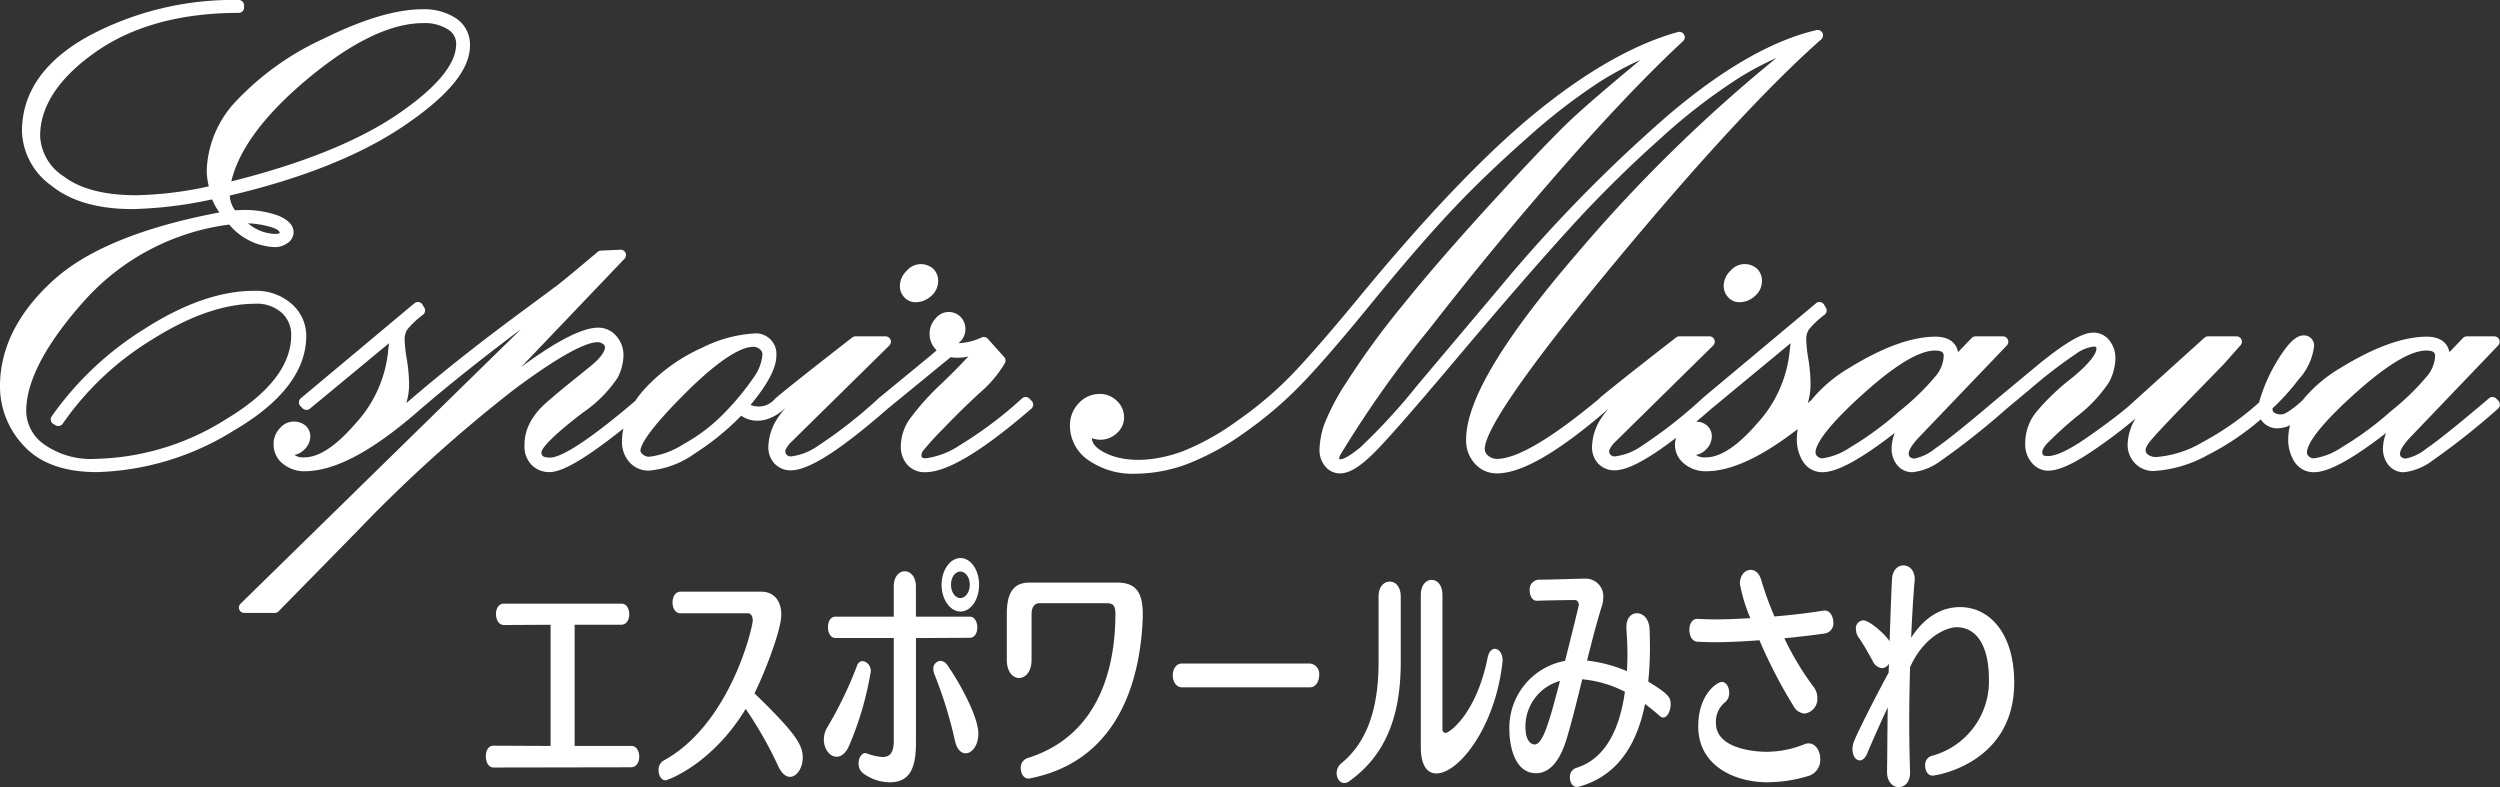
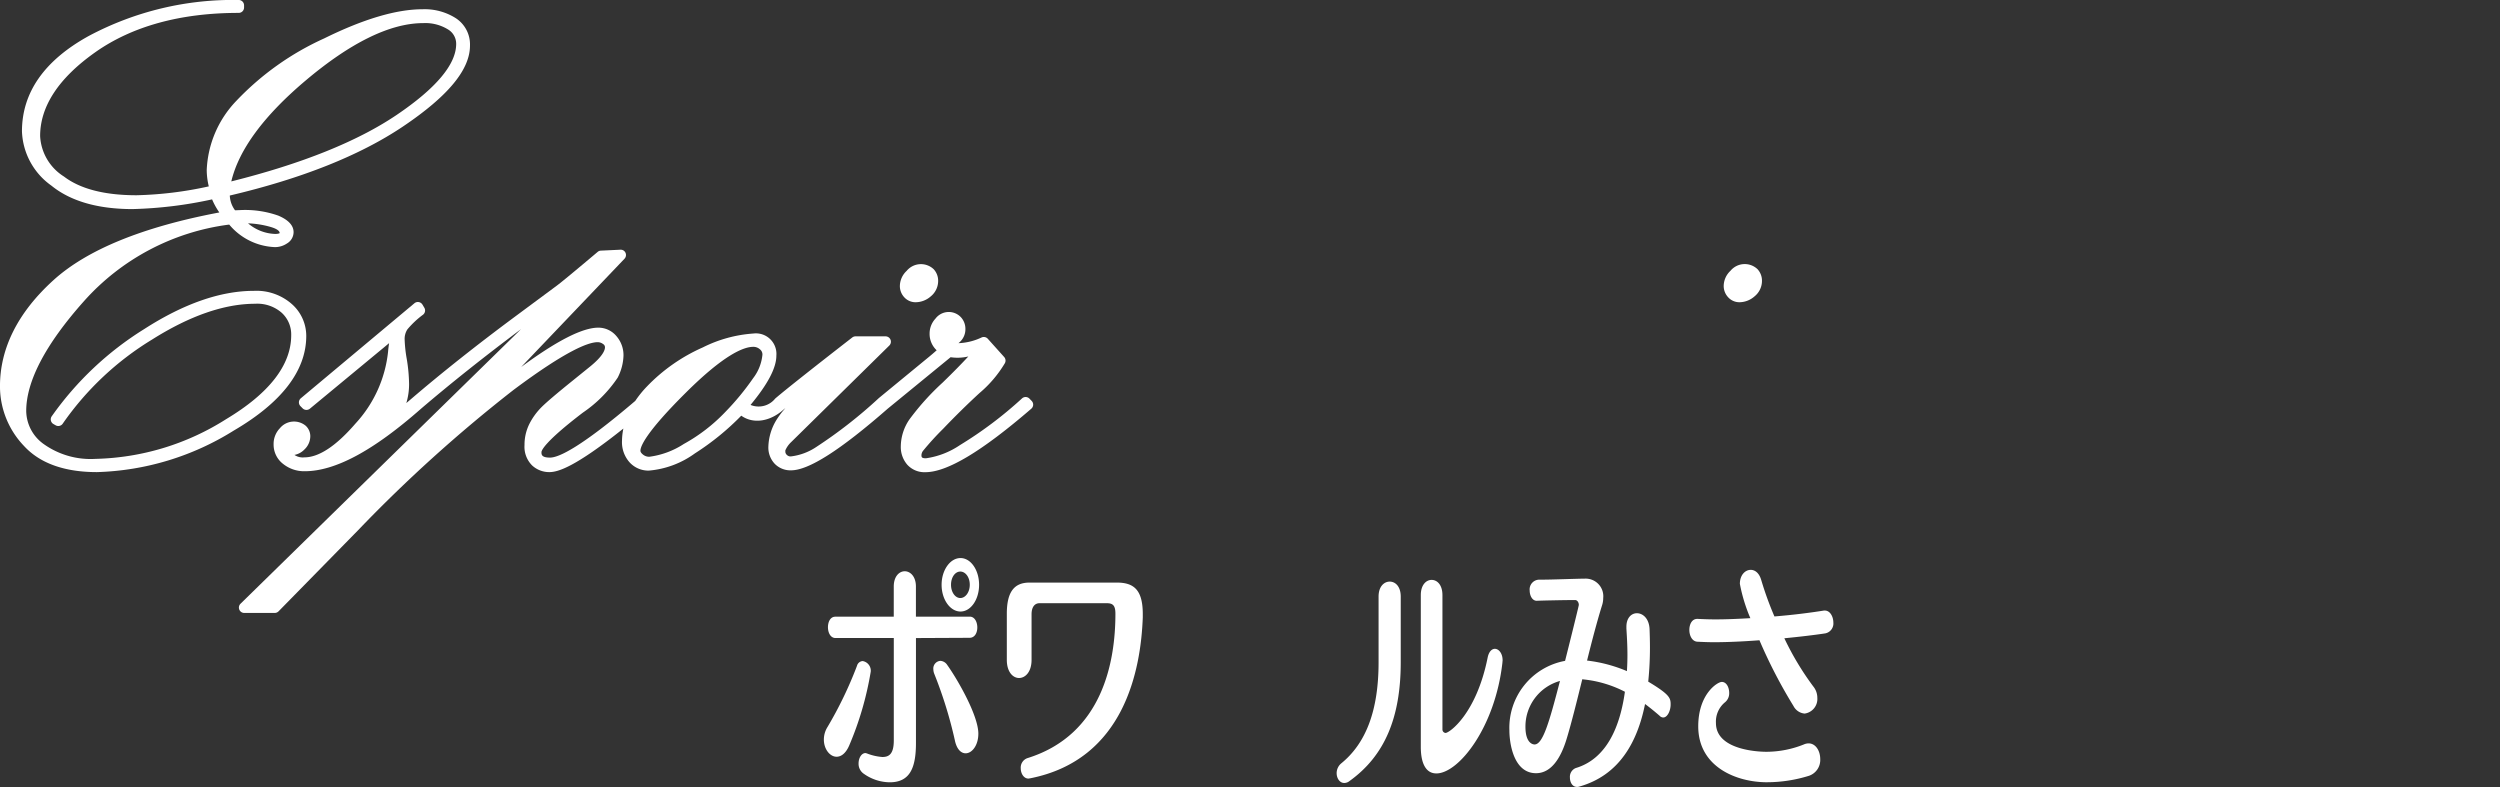
<svg xmlns="http://www.w3.org/2000/svg" width="242" height="76.196" viewBox="0 0 242 76.196">
  <rect x="0" y="0" width="242" height="76.196" fill="#333333" stroke="none" />
  <g id="Group_33" data-name="Group 33" transform="translate(-214.638 103.819)">
    <g id="Group_4" data-name="Group 4" transform="translate(214.638 -103.819)">
      <path id="Path_2" data-name="Path 2" d="M241.284-73.307a4.11,4.11,0,0,0-1.373-3.058,5.173,5.173,0,0,0-3.7-1.3c-3.222,0-6.79,1.242-10.6,3.692a30.875,30.875,0,0,0-8.97,8.458.515.515,0,0,0-.077.408.52.52,0,0,0,.248.335l.21.121a.517.517,0,0,0,.691-.162,28.652,28.652,0,0,1,8.637-8.132c3.643-2.3,7-3.47,9.981-3.47a3.581,3.581,0,0,1,2.58.876,2.837,2.837,0,0,1,.915,2.17c0,2.883-2.118,5.617-6.293,8.121A24.617,24.617,0,0,1,220.874-61.4a7.824,7.824,0,0,1-4.978-1.415,3.991,3.991,0,0,1-1.72-3.216c0-2.892,1.876-6.463,5.575-10.618a22.7,22.7,0,0,1,14.075-7.431,6.062,6.062,0,0,0,4.423,2.182,2.069,2.069,0,0,0,1.171-.356,1.28,1.28,0,0,0,.637-1.092c0-.647-.5-1.186-1.479-1.6a9.628,9.628,0,0,0-3.674-.537H234.9l-.51.021a2.575,2.575,0,0,1-.508-1.429c6.95-1.635,12.575-3.876,16.723-6.655,4.391-2.946,6.528-5.519,6.528-7.861a3.034,3.034,0,0,0-1.365-2.646,5.617,5.617,0,0,0-3.231-.87c-2.525,0-5.727.949-9.515,2.821a27.113,27.113,0,0,0-8.506,6.045,10.272,10.272,0,0,0-2.867,6.7,6.872,6.872,0,0,0,.2,1.579,35.95,35.95,0,0,1-6.992.859c-3.083,0-5.446-.607-7.023-1.808a4.913,4.913,0,0,1-2.311-3.923c0-2.877,1.791-5.6,5.321-8.1,3.589-2.536,8.265-3.821,13.9-3.821a.52.52,0,0,0,.52-.52v-.21a.52.52,0,0,0-.52-.52,29.7,29.7,0,0,0-14.508,3.48c-4.294,2.363-6.472,5.469-6.472,9.232a6.726,6.726,0,0,0,2.844,5.255c1.854,1.508,4.5,2.274,7.861,2.274a40.4,40.4,0,0,0,7.7-.94,6.737,6.737,0,0,0,.7,1.267c-7.416,1.4-12.821,3.609-16.076,6.572-3.422,3.114-5.157,6.563-5.157,10.256a8.343,8.343,0,0,0,2.307,5.756c1.544,1.693,3.925,2.55,7.079,2.55a26.368,26.368,0,0,0,13.249-4.023C238.925-66.864,241.284-69.949,241.284-73.307Zm-7.256-14.953c.726-3.06,3.133-6.332,7.169-9.742,4.379-3.7,8.215-5.579,11.406-5.579a4.171,4.171,0,0,1,2.4.61,1.617,1.617,0,0,1,.793,1.408c0,1.974-1.947,4.292-5.785,6.884C246.214-92.118,240.841-89.961,234.028-88.259Zm3.767,4.4c.56.154.922.37.915.607,0,0-.087.079-.433.079A4.247,4.247,0,0,1,235.65-84.2,9.1,9.1,0,0,1,237.8-83.86Z" transform="translate(-211.638 105.819)" fill="#fff" />
      <path id="Path_3" data-name="Path 3" d="M255.039-89.833A2.242,2.242,0,0,0,256.5-90.4a1.926,1.926,0,0,0,.716-1.5,1.633,1.633,0,0,0-.431-1.128,1.793,1.793,0,0,0-2.621.162,2.036,2.036,0,0,0-.653,1.444,1.593,1.593,0,0,0,.437,1.121A1.467,1.467,0,0,0,255.039-89.833Z" transform="translate(-166.403 119.09)" fill="#fff" />
      <path id="Path_4" data-name="Path 4" d="M299.279-79.788a.521.521,0,0,0-.712-.025,38.563,38.563,0,0,1-6.022,4.531,7.814,7.814,0,0,1-3.281,1.271c-.437,0-.437-.127-.437-.32a.758.758,0,0,1,.152-.4,27.538,27.538,0,0,1,1.947-2.136c1.167-1.221,2.353-2.386,3.524-3.462a11.413,11.413,0,0,0,2.459-2.9.522.522,0,0,0-.075-.585l-1.585-1.766a.52.52,0,0,0-.6-.127,5.7,5.7,0,0,1-2.24.553,1.751,1.751,0,0,0,.206-.187,1.667,1.667,0,0,0,.466-1.18,1.644,1.644,0,0,0-.458-1.169,1.613,1.613,0,0,0-2.44.16,2.116,2.116,0,0,0-.568,1.458,2.165,2.165,0,0,0,.684,1.606c-.275.25-.63.549-1.063.9l-4.554,3.744,0,.008-.006,0a45.6,45.6,0,0,1-6.039,4.714,5.6,5.6,0,0,1-2.457.909.5.5,0,0,1-.381-.146.427.427,0,0,1-.148-.322v-.119a2.42,2.42,0,0,1,.564-.8l9.5-9.347a.523.523,0,0,0,.116-.568.524.524,0,0,0-.483-.322h-2.9a.524.524,0,0,0-.32.11c-3.942,3.062-6.441,5.043-7.427,5.885l-.006.012-.013,0a2.06,2.06,0,0,1-2.4.632c1.679-2.026,2.5-3.591,2.5-4.776a1.987,1.987,0,0,0-2.228-2.136,12.878,12.878,0,0,0-4.9,1.348,17.039,17.039,0,0,0-5.39,3.767,10.178,10.178,0,0,0-1.14,1.406c-5.284,4.508-7.414,5.49-8.252,5.49s-.828-.308-.828-.53c0-.131.216-.93,4.011-3.826a12.483,12.483,0,0,0,3.366-3.382,4.984,4.984,0,0,0,.562-2.1,2.808,2.808,0,0,0-.7-1.941,2.273,2.273,0,0,0-1.733-.8c-1.535,0-4,1.252-7.47,3.809l10-10.478a.522.522,0,0,0,.1-.576.507.507,0,0,0-.5-.3l-1.887.089a.516.516,0,0,0-.31.123c-2.186,1.845-3.522,2.946-3.965,3.274l-4.081,3.025c-3.653,2.711-6.994,5.359-9.929,7.87l0,0-.545.462a6.354,6.354,0,0,0,.266-1.829A15.745,15.745,0,0,0,239-83.647a13.144,13.144,0,0,1-.2-1.854,1.674,1.674,0,0,1,.266-.988,8.709,8.709,0,0,1,1.519-1.425.52.52,0,0,0,.119-.672l-.179-.3a.52.52,0,0,0-.36-.245.514.514,0,0,0-.42.114l-10.992,9.195a.513.513,0,0,0-.187.377.52.52,0,0,0,.152.391l.208.21a.525.525,0,0,0,.7.033l7.67-6.345c-.042.264-.077.537-.1.818a12.107,12.107,0,0,1-3.156,6.965C232.163-75.2,230.5-74.1,229.086-74.1a1.425,1.425,0,0,1-.953-.237,1.8,1.8,0,0,0,.976-.537,1.768,1.768,0,0,0,.558-1.281,1.373,1.373,0,0,0-.447-1.007,1.772,1.772,0,0,0-2.5.245,2.178,2.178,0,0,0-.605,1.541,2.354,2.354,0,0,0,.93,1.918,3.245,3.245,0,0,0,2.076.7c2.954,0,6.64-1.98,11.269-6.054l0,0c2.852-2.438,6.093-5.015,9.677-7.7l-27.154,26.58a.518.518,0,0,0-.119.568.519.519,0,0,0,.481.325h2.946a.526.526,0,0,0,.372-.156l7.695-7.847A140.689,140.689,0,0,1,249.35-80.637c5.109-3.815,7.243-4.614,8.134-4.614a.875.875,0,0,1,.53.185.354.354,0,0,1,.177.314c0,.256-.185.838-1.425,1.849l-1.708,1.381c-1.571,1.267-2.552,2.105-3.006,2.559a6.371,6.371,0,0,0-1.175,1.618,4.507,4.507,0,0,0-.474,2.051,2.541,2.541,0,0,0,.739,1.978,2.422,2.422,0,0,0,1.664.643c.838,0,2.494-.489,7.167-4.217a6.121,6.121,0,0,0-.133,1.182,2.924,2.924,0,0,0,.743,2.1,2.465,2.465,0,0,0,1.845.79,8.828,8.828,0,0,0,4.47-1.668,25.134,25.134,0,0,0,4.487-3.649c1.148.822,2.808.605,4.181-.67l.012,0,.081-.067a8.682,8.682,0,0,0-.813,1.061,5.243,5.243,0,0,0-.838,2.677,2.281,2.281,0,0,0,.612,1.652,2.117,2.117,0,0,0,1.585.637c1.7,0,4.766-1.953,9.359-5.97h0l6.085-4.98a4.478,4.478,0,0,0,1.716-.073c-.622.676-1.45,1.521-2.482,2.523a24.606,24.606,0,0,0-3.237,3.595,4.7,4.7,0,0,0-.818,2.559,2.611,2.611,0,0,0,.626,1.8,2.237,2.237,0,0,0,1.752.726c2.105,0,5.459-2.01,10.254-6.145a.525.525,0,0,0,.181-.374.523.523,0,0,0-.152-.387Zm-36.8,5.629a.941.941,0,0,1-.626-.227c-.229-.189-.229-.32-.229-.362,0-.377.431-1.681,4.433-5.652,3.665-3.638,5.554-4.4,6.492-4.4a.948.948,0,0,1,.639.239.629.629,0,0,1,.245.528,4.426,4.426,0,0,1-.9,2.272,25.232,25.232,0,0,1-2.711,3.285,16.585,16.585,0,0,1-4,3.079A8.008,8.008,0,0,1,262.483-74.159Z" transform="translate(-199.63 118.373)" fill="#fff" />
      <path id="Path_5" data-name="Path 5" d="M292.5-92.874a2.036,2.036,0,0,0-.653,1.444,1.592,1.592,0,0,0,.437,1.121,1.467,1.467,0,0,0,1.09.476,2.242,2.242,0,0,0,1.462-.572,1.926,1.926,0,0,0,.716-1.5,1.633,1.633,0,0,0-.431-1.128A1.793,1.793,0,0,0,292.5-92.874Z" transform="translate(-124.993 119.09)" fill="#fff" />
-       <path id="Path_6" data-name="Path 6" d="M399.709-68.532l-.208-.21a.52.52,0,0,0-.705-.029c-2.983,2.536-5.024,4.173-6.064,4.868a4.541,4.541,0,0,1-2.018.969.682.682,0,0,1-.4-.152c-.042-.031-.131-.1-.131-.337,0-.169.108-.67,1.1-1.687l8.4-8.777a.519.519,0,0,0,.1-.564.523.523,0,0,0-.479-.316h-2.654a.519.519,0,0,0-.374.16l-1.315,1.371c-.179-.961-.953-1.5-2.184-1.5-2.28,0-5.093,1.017-8.358,3.027a13.5,13.5,0,0,0-3.659,3.114,9.228,9.228,0,0,1-1.6,1.236A1.136,1.136,0,0,1,378-67.384a.39.39,0,0,1-.156-.333v-.092a20.336,20.336,0,0,0,2.5-2.765,5.817,5.817,0,0,0,1.517-3.2.982.982,0,0,0-1-1.088c-.718,0-1.477.709-2.463,2.3a16.065,16.065,0,0,0-1.862,4.2A28.309,28.309,0,0,1,371-64.486a10.313,10.313,0,0,1-4.433,1.4,1.322,1.322,0,0,1-.772-.225.52.52,0,0,1-.237-.481c0-.087.048-.349.483-.88.393-.481,1.381-1.541,2.937-3.15l4.148-4.26,1.618-1.822a.521.521,0,0,0,.085-.56.522.522,0,0,0-.474-.306H371.6a.521.521,0,0,0-.347.133l-7.4,6.684c-.944.8-2.3,1.822-4.042,3.031-2.072,1.442-3.168,1.745-3.724,1.745-.53,0-.53-.189-.53-.408,0-.106.054-.347.416-.766a37.119,37.119,0,0,1,2.908-2.648A14.051,14.051,0,0,0,362-70.3a5.027,5.027,0,0,0,.63-2.365,2.682,2.682,0,0,0-.555-1.675,1.937,1.937,0,0,0-1.581-.788c-.684,0-2.005.341-5.575,3.3l-3.684,3.056v0l0,0c-2.981,2.536-5.022,4.173-6.062,4.868a4.561,4.561,0,0,1-2.018.969.677.677,0,0,1-.4-.152c-.044-.031-.131-.1-.131-.337,0-.169.106-.67,1.1-1.687l8.4-8.777a.522.522,0,0,0,.1-.564.523.523,0,0,0-.479-.316h-2.654a.52.52,0,0,0-.375.16L347.4-73.236c-.177-.961-.953-1.5-2.182-1.5-2.282,0-5.095,1.017-8.358,3.027A13.583,13.583,0,0,0,333.2-68.6l-.345.293a6.349,6.349,0,0,0,.266-1.829,15.748,15.748,0,0,0-.216-2.465,13.148,13.148,0,0,1-.2-1.853,1.688,1.688,0,0,1,.264-.988,8.664,8.664,0,0,1,1.521-1.425.52.52,0,0,0,.119-.672l-.179-.3a.52.52,0,0,0-.36-.245.514.514,0,0,0-.42.114l-10.994,9.195,0,.006,0,0a45.6,45.6,0,0,1-6.039,4.714,5.6,5.6,0,0,1-2.457.909.5.5,0,0,1-.381-.146.427.427,0,0,1-.148-.322v-.119a2.421,2.421,0,0,1,.564-.8l9.5-9.347a.523.523,0,0,0,.116-.568.524.524,0,0,0-.483-.322h-2.9a.524.524,0,0,0-.32.11c-3.942,3.062-6.441,5.043-7.427,5.885-.013.01-.008.031-.019.042-4.645,3.863-7.972,5.825-9.887,5.825a1.278,1.278,0,0,1-.861-.31.825.825,0,0,1-.324-.666c0-1.294,2.145-5.425,12.369-17.763,8.271-9.979,15.065-17.337,20.193-21.868a.521.521,0,0,0,.119-.628.514.514,0,0,0-.578-.268c-4.3.992-9.163,3.794-14.464,8.329a142.688,142.688,0,0,0-16.1,16.478l-8,9.488a58.923,58.923,0,0,1-5.579,6.087c-1.3,1.069-1.783,1.152-1.9,1.152-.135,0-.179-.025-.171-.042.006-.033.021-.087.044-.164a1.025,1.025,0,0,1,.106-.254,105.82,105.82,0,0,1,8.6-12.155c4.394-5.642,8.812-10.99,13.129-15.9s8.153-8.922,11.421-11.949a.522.522,0,0,0,.1-.637.526.526,0,0,0-.593-.248c-4.186,1.152-8.806,3.769-13.73,7.776-4.893,3.982-10.774,10.145-17.476,18.315-2.673,3.229-4.78,5.642-6.264,7.171a36.011,36.011,0,0,1-5.226,4.4,23.929,23.929,0,0,1-5.273,2.931c-2.806,1.026-5.619,1.121-7.562.1-.788-.414-1.194-.878-1.2-1.377a2.324,2.324,0,0,0,2.4-.47,2.033,2.033,0,0,0,.716-1.556,2.157,2.157,0,0,0-.7-1.587,2.3,2.3,0,0,0-1.652-.67,2.728,2.728,0,0,0-2.037.9,3.046,3.046,0,0,0-.849,2.18,4.021,4.021,0,0,0,1.849,3.372,7.474,7.474,0,0,0,4.452,1.271,14.632,14.632,0,0,0,4.984-.915,24.689,24.689,0,0,0,5.5-2.981,38.128,38.128,0,0,0,5.5-4.647c1.656-1.7,3.969-4.364,6.875-7.928,2.892-3.547,5.455-6.517,7.616-8.827s4.664-4.722,7.422-7.154a57.421,57.421,0,0,1,7.181-5.55,33.058,33.058,0,0,1,3.844-2.059c-3.218,2.673-5.461,4.6-6.678,5.748-1.481,1.39-4,4.019-7.487,7.816s-6.457,7.214-8.843,10.179a77.147,77.147,0,0,0-5.4,7.393A21.922,21.922,0,0,0,286-66.115a8.214,8.214,0,0,0-.412,2.353,2.449,2.449,0,0,0,.514,1.531,1.833,1.833,0,0,0,1.5.726c.84,0,1.845-.6,3.164-1.885,1.2-1.167,3.959-4.319,8.213-9.367s7.855-9.2,10.74-12.371a117.113,117.113,0,0,1,8.916-8.829,55.831,55.831,0,0,1,7.816-5.993,30.557,30.557,0,0,1,3.378-1.772,147.58,147.58,0,0,0-19.286,18.9c-7.241,8.4-10.761,14.306-10.761,18.042a3.3,3.3,0,0,0,.861,2.349,2.806,2.806,0,0,0,2.116.928c2.4,0,5.939-2.045,10.8-6.251a8.5,8.5,0,0,0-.751.986,5.242,5.242,0,0,0-.838,2.677,2.281,2.281,0,0,0,.612,1.652,2.117,2.117,0,0,0,1.585.637c1.238,0,3.206-1.046,5.945-3.152a2.2,2.2,0,0,0-.114.626,2.348,2.348,0,0,0,.93,1.918,3.242,3.242,0,0,0,2.076.7c2.421,0,5.348-1.356,8.874-4.084a5.207,5.207,0,0,0-.079.9,3.954,3.954,0,0,0,.616,2.284,2.188,2.188,0,0,0,1.88.99c1.394,0,3.686-1.246,6.977-3.8a4.339,4.339,0,0,0-.306,1.514,2.5,2.5,0,0,0,.51,1.56,1.858,1.858,0,0,0,1.533.726,5.6,5.6,0,0,0,2.648-1.051,71.927,71.927,0,0,0,6.438-5.092h0l2.3-1.914a47.35,47.35,0,0,1,4.419-3.4,3.7,3.7,0,0,1,1.689-.7c.289,0,.289.054.289.229,0,.258-.231,1.048-2.371,2.81a21.994,21.994,0,0,0-3.532,3.393,4.847,4.847,0,0,0-.986,2.939,2.712,2.712,0,0,0,.664,1.908,2.053,2.053,0,0,0,1.533.734c1.015,0,2.434-.632,4.337-1.928a48.63,48.63,0,0,0,4.152-3.133,4.992,4.992,0,0,0-.772,2.509,2.546,2.546,0,0,0,.718,1.843,2.447,2.447,0,0,0,1.81.738,12.168,12.168,0,0,0,5.19-1.529,25.379,25.379,0,0,0,5.167-3.47,1.887,1.887,0,0,0,1.714.865,2.918,2.918,0,0,0,1.123-.293,5.253,5.253,0,0,0-.175,1.271,3.97,3.97,0,0,0,.614,2.284,2.192,2.192,0,0,0,1.883.99c1.394,0,3.684-1.246,6.975-3.8a4.389,4.389,0,0,0-.306,1.514,2.492,2.492,0,0,0,.512,1.56,1.858,1.858,0,0,0,1.533.726,5.611,5.611,0,0,0,2.648-1.051,72.236,72.236,0,0,0,6.438-5.092.52.52,0,0,0,.183-.374A.512.512,0,0,0,399.709-68.532Zm-13.915-.68c3.085-2.777,5.417-4.183,6.931-4.183.853,0,.853.333.853.555a3.269,3.269,0,0,1-.684,1.808,24.076,24.076,0,0,1-3.586,3.5,31.486,31.486,0,0,1-4.8,3.526,6.485,6.485,0,0,1-2.6,1.038.685.685,0,0,1-.551-.183.515.515,0,0,1-.183-.37C381.17-64.091,381.771-65.591,385.794-69.213Zm-47.567,0c3.083-2.777,5.415-4.183,6.929-4.183.855,0,.855.333.855.555a3.256,3.256,0,0,1-.687,1.808,23.965,23.965,0,0,1-3.586,3.5,31.483,31.483,0,0,1-4.8,3.526,6.492,6.492,0,0,1-2.6,1.038.681.681,0,0,1-.551-.183.512.512,0,0,1-.185-.37C333.6-64.091,334.2-65.591,338.227-69.213Zm-24.616,1.4.023-.019-.033.04Zm9.925.04,7.66-6.336c-.04.264-.075.537-.1.818a12.107,12.107,0,0,1-3.156,6.965c-1.876,2.172-3.543,3.272-4.953,3.272a1.425,1.425,0,0,1-.953-.237,1.8,1.8,0,0,0,.976-.537,1.766,1.766,0,0,0,.555-1.281,1.371,1.371,0,0,0-.445-1.007,1.5,1.5,0,0,0-1.069-.387C322.527-66.9,323.02-67.32,323.536-67.773Z" transform="translate(-157.861 107.327)" fill="#fff" />
    </g>
    <g id="Group_5" data-name="Group 5" transform="translate(261.662 -49.799)">
-       <path id="Path_7" data-name="Path 7" d="M249.1-62.912c0,.5-.25,1.021-.782,1.021-.649,0-12.875.023-13.339.023-.483,0-.732-.545-.732-1.092,0-.522.233-1.021.716-1.021l5.554.025V-75.687l-4.522.025c-.5,0-.768-.522-.768-1.069,0-.5.252-1,.749-1H247.4c.483,0,.732.522.732,1.021,0,.522-.25,1.019-.765,1.019h-4.523v11.731h5.5C248.846-63.957,249.1-63.435,249.1-62.912Z" transform="translate(-234.243 82.144)" fill="#fff" />
-       <path id="Path_8" data-name="Path 8" d="M256.24-62.237c0,1.021-.582,1.876-1.231,1.876-.383,0-.78-.285-1.115-.974a38.652,38.652,0,0,0-3.177-5.6c-3.276,5.39-7.585,6.911-7.766,6.911-.418,0-.668-.5-.668-.976a1.009,1.009,0,0,1,.466-.924c6.472-3.516,8.65-12.916,8.65-13.582,0-.356-.15-.689-.483-.689H244.4c-.516,0-.766-.522-.766-1.044s.25-1.046.782-1.046h7.8c1.232,0,1.945.88,1.945,2.234,0,1.519-1.679,5.791-2.594,7.6C255.309-64.8,256.24-63.566,256.24-62.237Z" transform="translate(-225.557 81.539)" fill="#fff" />
      <path id="Path_9" data-name="Path 9" d="M252.419-61.688c-.333.761-.782,1.069-1.213,1.069-.649,0-1.232-.736-1.232-1.662a2.3,2.3,0,0,1,.349-1.211,38.048,38.048,0,0,0,2.86-5.935.608.608,0,0,1,.547-.453.944.944,0,0,1,.782,1.023A31.054,31.054,0,0,1,252.419-61.688Zm12.409-11.444c0,.5-.233,1-.749,1l-5.19.025v10.162c0,2.4-.58,3.8-2.544,3.8a4.4,4.4,0,0,1-2.478-.807,1.165,1.165,0,0,1-.533-1.021c0-.522.283-1,.664-1,.033,0,.083.023.116.023a5.123,5.123,0,0,0,1.514.356c.566,0,1.115-.189,1.115-1.589V-72.11H251.1c-.483,0-.73-.522-.73-1.044s.231-1.021.714-1.021h5.656V-77.1c0-.974.53-1.473,1.063-1.473s1.082.5,1.082,1.473v2.921h5.223C264.578-74.176,264.828-73.654,264.828-73.132Zm.1,10.281c0,1.14-.616,1.9-1.231,1.9-.433,0-.865-.379-1.048-1.281a41.635,41.635,0,0,0-1.978-6.388,1.294,1.294,0,0,1-.1-.474.742.742,0,0,1,.682-.807.856.856,0,0,1,.664.4C262.931-68.075,264.928-64.607,264.928-62.851ZM263.2-74.675c-1,0-1.829-1.163-1.829-2.588s.83-2.588,1.829-2.588,1.8,1.163,1.8,2.588S264.2-74.675,263.2-74.675Zm-.017-3.869c-.5,0-.9.545-.9,1.281,0,.711.4,1.281.9,1.281s.915-.57.915-1.281C264.1-78,263.68-78.545,263.181-78.545Z" transform="translate(-217.248 79.851)" fill="#fff" />
      <path id="Path_10" data-name="Path 10" d="M260.749-59.763c-.05,0-.1.025-.166.025-.464,0-.747-.5-.747-1a.966.966,0,0,1,.632-.974C267.8-63.988,269-71.136,269-75.694c0-.832-.266-1.021-.863-1.021h-6.472c-.5,0-.782.4-.782,1.069v4.416c0,1.163-.6,1.756-1.213,1.756-.582,0-1.182-.57-1.182-1.756v-4.464c0-2.184.765-3.016,2.2-3.016h8.448c1.614,0,2.513.666,2.513,3.039v.333C271.463-70.3,269.882-61.567,260.749-59.763Z" transform="translate(-208.052 81.084)" fill="#fff" />
-       <path id="Path_11" data-name="Path 11" d="M267.109-72.64c-.6,0-.9-.595-.9-1.165s.3-1.138.9-1.138h12.374a1,1,0,0,1,.9,1.115c0,.593-.316,1.188-.9,1.188Z" transform="translate(-199.71 85.153)" fill="#fff" />
      <path id="Path_12" data-name="Path 12" d="M275.082-59.366a.809.809,0,0,1-.514.189c-.433,0-.732-.451-.732-.949a1.227,1.227,0,0,1,.447-.951c2.363-1.924,3.611-5.057,3.611-9.781v-6.364c0-.974.533-1.448,1.08-1.448s1.065.474,1.065,1.448v6.364C280.039-65.515,278.492-61.812,275.082-59.366Zm8.4-.736c-.965,0-1.5-.9-1.5-2.565V-77.362c0-1,.53-1.473,1.046-1.473.533,0,1.048.474,1.048,1.473v13.01a.333.333,0,0,0,.3.333c.366,0,2.977-1.829,4.075-7.289.117-.593.416-.855.7-.855.368,0,.749.426.749,1.115,0,.071-.017.144-.017.214C289.186-64.589,285.662-60.1,283.482-60.1Z" transform="translate(-191.472 80.949)" fill="#fff" />
      <path id="Path_13" data-name="Path 13" d="M297.479-66.711c0,.618-.316,1.259-.716,1.259a.482.482,0,0,1-.349-.166c-.464-.4-.93-.784-1.412-1.14-.732,3.657-2.48,6.909-6.389,8a.538.538,0,0,1-.2.025c-.449,0-.682-.451-.682-.9a.913.913,0,0,1,.564-.926c3.012-.9,4.292-4.036,4.758-7.385a11.175,11.175,0,0,0-3.926-1.186l-.2-.025c-.533,2.161-1.046,4.227-1.5,5.723-.566,1.9-1.5,3.372-2.979,3.372-2.128,0-2.577-2.8-2.577-4.156a6.585,6.585,0,0,1,5.39-6.719c.283-1.115,1.331-5.317,1.331-5.413,0-.262-.169-.474-.349-.474h-.035c-.863,0-3.276.048-3.676.071h-.015c-.433,0-.682-.5-.682-1a.941.941,0,0,1,.932-1.044h.266c1.013,0,3.46-.1,4.24-.1a1.706,1.706,0,0,1,1.681,1.876,2.309,2.309,0,0,1-.1.666c-.483,1.544-.982,3.443-1.465,5.39a14,14,0,0,1,3.859,1.021c.033-.522.05-1.069.05-1.569,0-.9-.05-1.758-.1-2.54v-.189c0-.855.483-1.306,1.015-1.306.583,0,1.2.522,1.229,1.589.019.547.035,1.117.035,1.687a32.515,32.515,0,0,1-.166,3.347C297.412-67.662,297.479-67.329,297.479-66.711Zm-14.054,2.159c0,1.71.832,1.71.882,1.71.8,0,1.412-2.111,2.461-6.149A4.577,4.577,0,0,0,283.425-64.552Z" transform="translate(-182.786 80.886)" fill="#fff" />
      <path id="Path_14" data-name="Path 14" d="M299.444-72.679a27.554,27.554,0,0,0,2.794,4.654,1.748,1.748,0,0,1,.4,1.117,1.428,1.428,0,0,1-1.229,1.519,1.348,1.348,0,0,1-1.082-.736,48.7,48.7,0,0,1-3.293-6.361c-1.529.116-3.06.189-4.391.189-.582,0-1.13-.025-1.612-.048-.516-.025-.782-.593-.782-1.14s.25-1.069.763-1.069h.05c.516.025,1.082.048,1.7.048,1.048,0,2.195-.048,3.393-.119a15.7,15.7,0,0,1-1.015-3.324c0-.853.516-1.352,1.049-1.352.4,0,.815.285,1.015.974a32.22,32.22,0,0,0,1.281,3.536c1.762-.141,3.46-.356,4.789-.57h.1c.5,0,.815.595.815,1.165a.976.976,0,0,1-.782,1.044C302.321-72.987,300.925-72.823,299.444-72.679Zm-1.681,13.938c-2.944,0-6.653-1.473-6.653-5.413,0-3.135,1.864-4.3,2.28-4.3.449,0,.716.522.716,1.067a1.117,1.117,0,0,1-.4.9,2.421,2.421,0,0,0-.882,2.018c0,2.754,4.574,2.779,4.857,2.779a9.785,9.785,0,0,0,3.659-.714,1.135,1.135,0,0,1,.449-.1c.7,0,1.13.736,1.13,1.521a1.618,1.618,0,0,1-1.082,1.614A13.742,13.742,0,0,1,297.763-58.742Z" transform="translate(-173.744 80.443)" fill="#fff" />
-       <path id="Path_15" data-name="Path 15" d="M313.492-68.159c0,7.834-7.585,9-7.9,9-.466,0-.716-.476-.716-.951a.9.9,0,0,1,.582-.949,7.465,7.465,0,0,0,5.588-7.385c0-3.632-1.429-5.08-3.11-5.08-1,0-3.21.924-4.524,3.869-.05,1.8-.083,3.539-.083,5.2s.033,3.276.083,4.891c.033,1.163-.633,1.519-1.1,1.519-.566,0-1.13-.5-1.13-1.471v-.025c.031-2.018.031-3.776.067-6.22-.483,1-1.581,3.466-1.98,4.439-.216.5-.483.689-.732.689-.383,0-.7-.451-.7-1.092a2.146,2.146,0,0,1,.168-.807c.516-1.234,2.478-5.057,3.326-6.578.015-.356.033-.522.033-.878a.829.829,0,0,1-.666.426,1.131,1.131,0,0,1-.9-.689c-.316-.568-.9-1.637-1.329-2.23a1.417,1.417,0,0,1-.3-.855.765.765,0,0,1,.7-.855c.582,0,2,1.211,2.561,2.018.069-1.97.152-4.51.235-6.008.05-.9.582-1.329,1.1-1.329.549,0,1.1.451,1.1,1.354,0,.048-.016.119-.016.189-.133,1.5-.25,3.539-.333,5.461,1.731-2.684,3.742-2.966,4.741-2.966C311.031-75.471,313.492-73.027,313.492-68.159Z" transform="translate(-165.541 80.22)" fill="#fff" />
    </g>
  </g>
</svg>